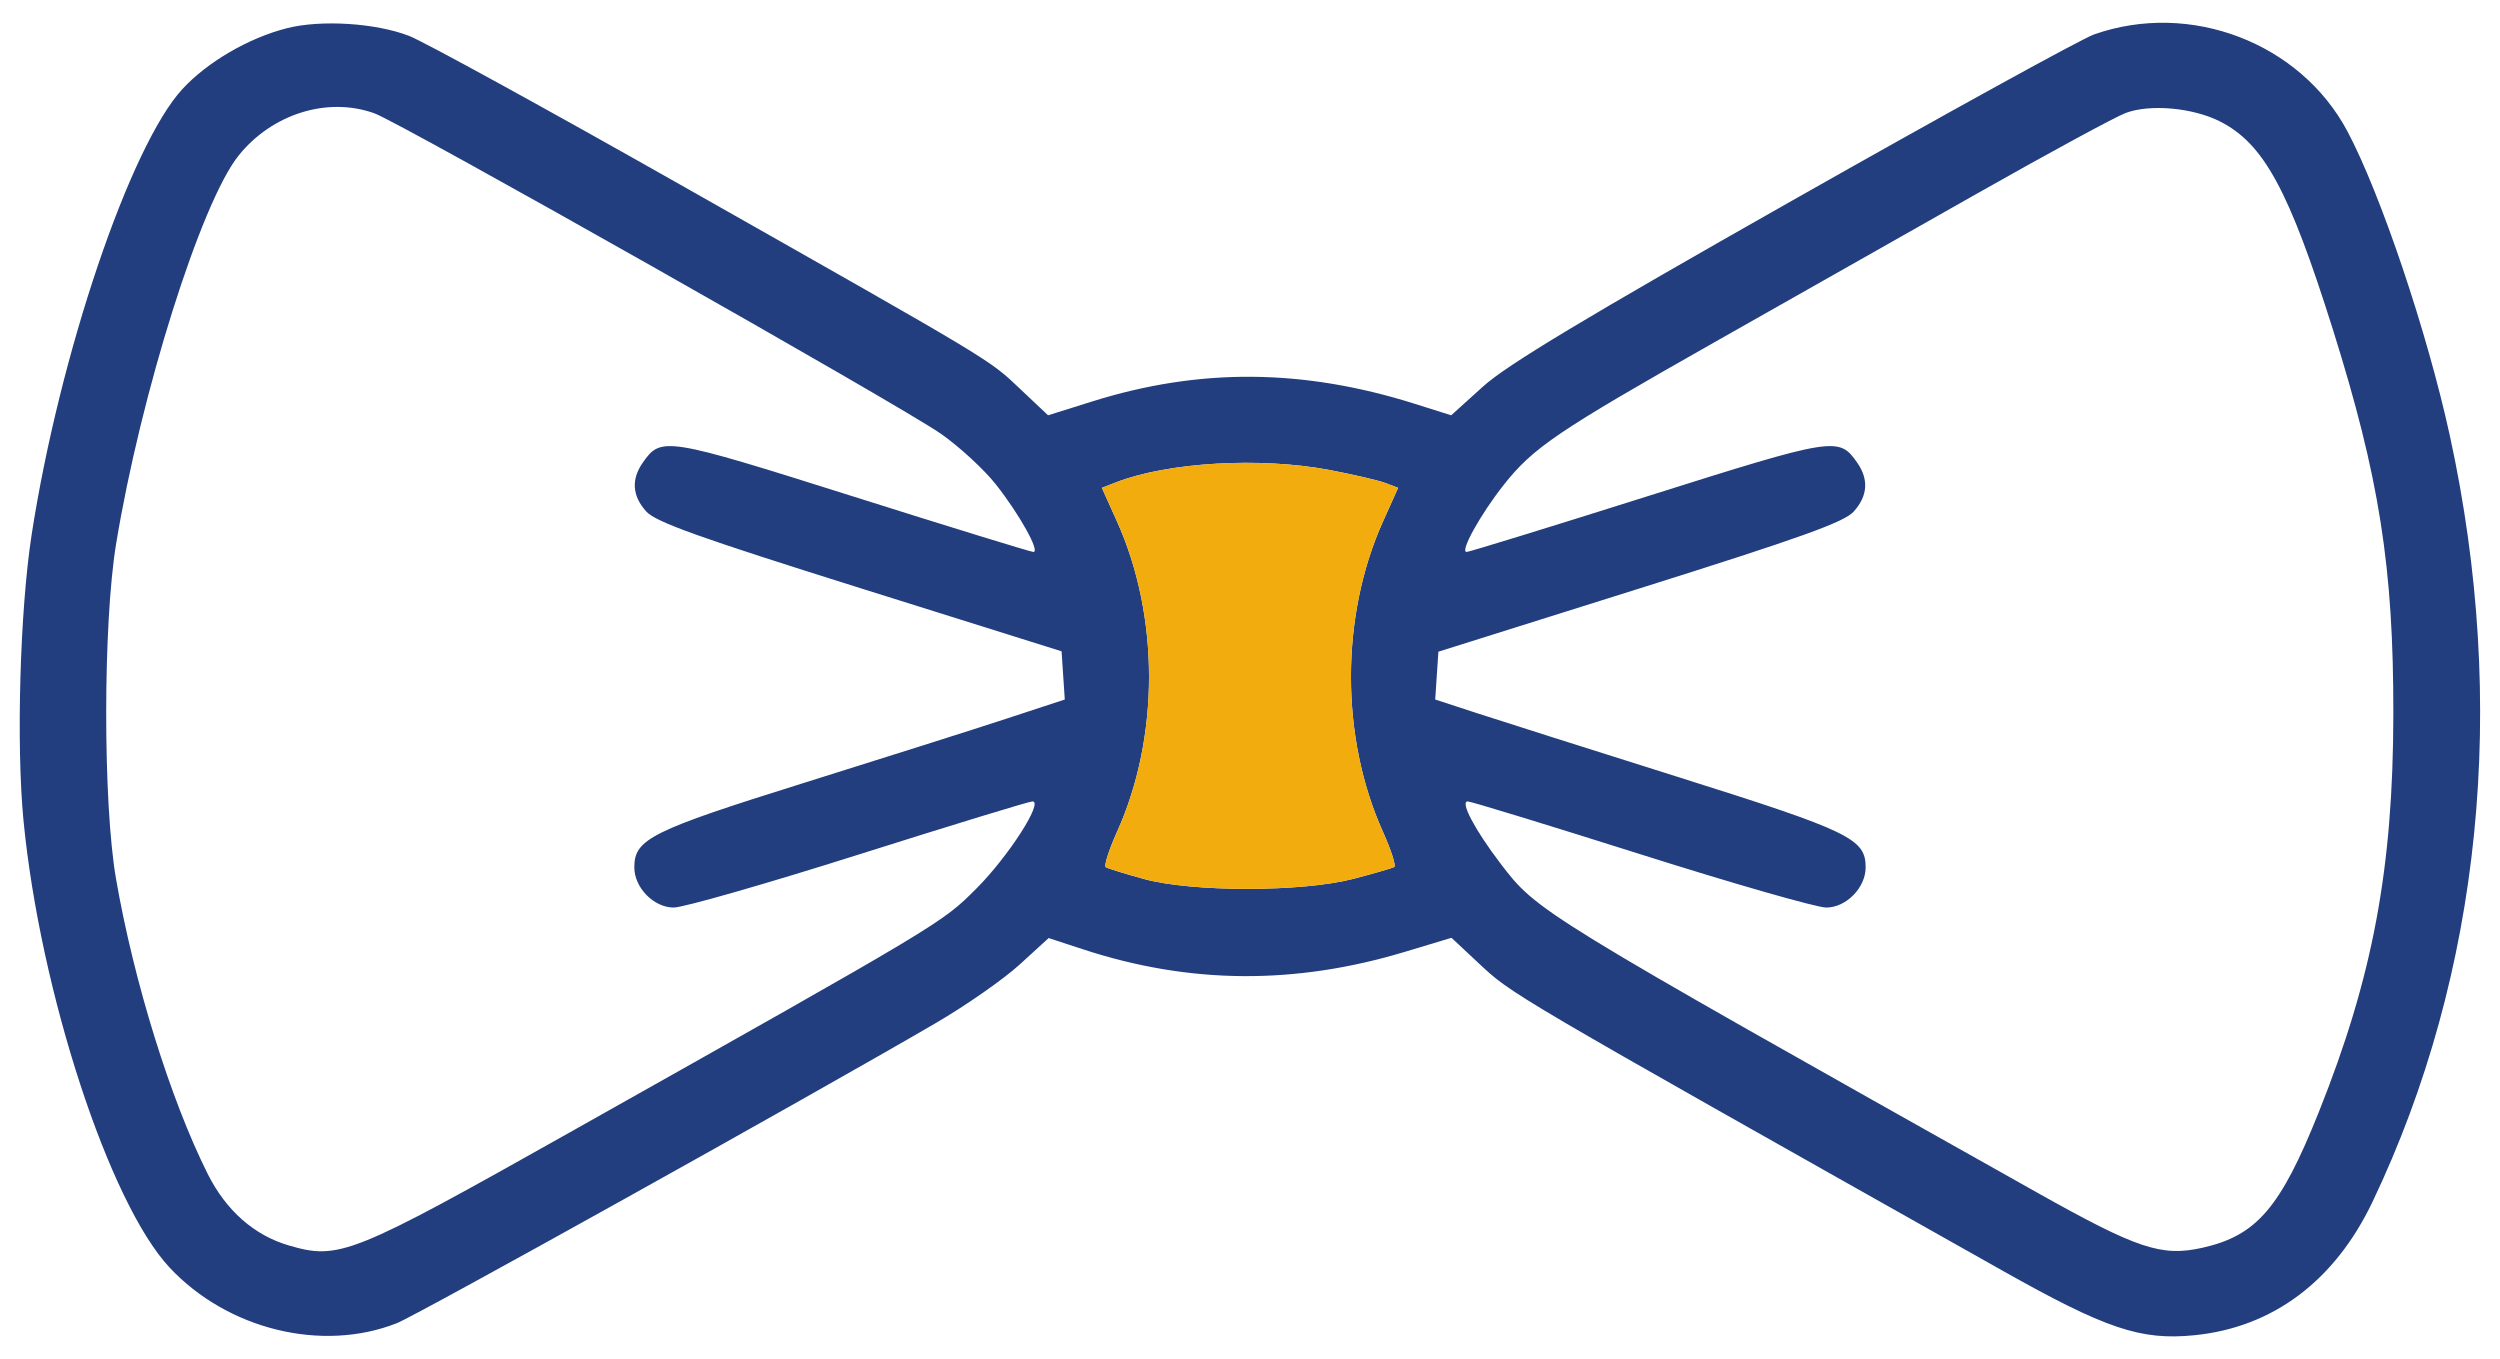
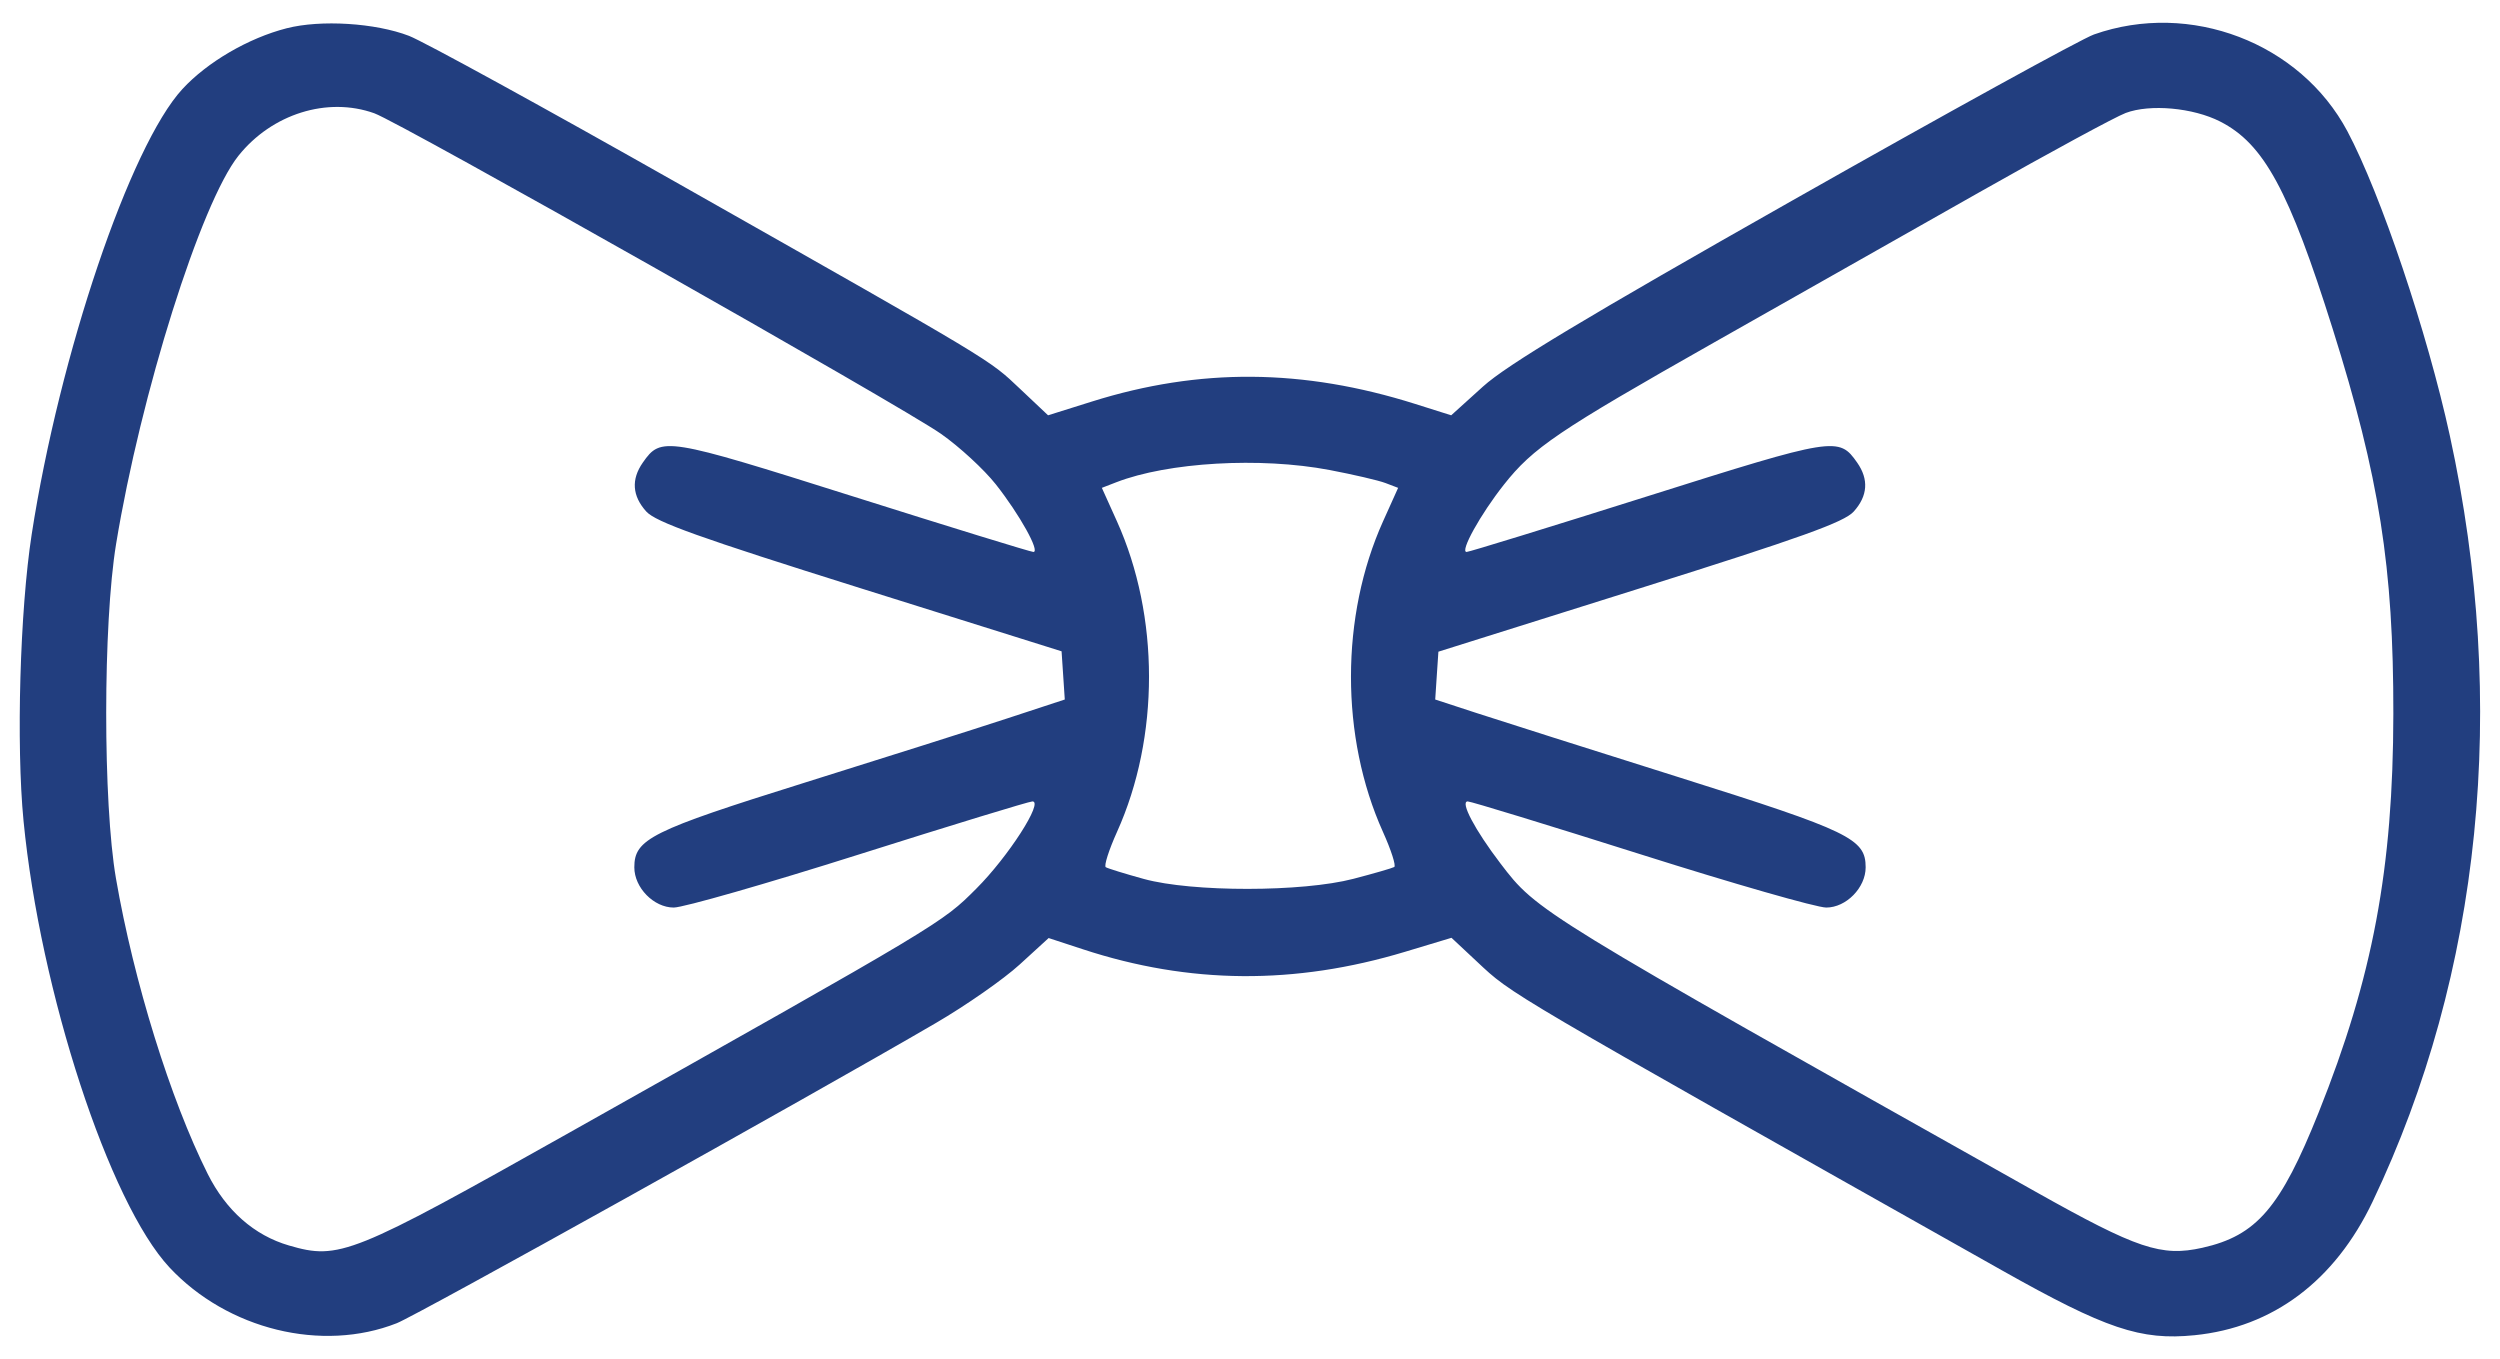
<svg xmlns="http://www.w3.org/2000/svg" width="92" height="50" viewBox="0 0 92 50" fill="none">
  <path fill-rule="evenodd" clip-rule="evenodd" d="M10.55 1.04C9.145 1.399 7.629 2.283 6.713 3.277C4.789 5.364 2.191 13.039 1.166 19.666C0.734 22.455 0.593 27.407 0.866 30.208C1.478 36.495 4.02 44.272 6.239 46.644C8.375 48.928 11.85 49.779 14.604 48.693C15.365 48.392 29.732 40.393 34.438 37.648C35.545 37.003 36.932 36.035 37.521 35.497L38.59 34.52L39.856 34.935C43.772 36.22 47.647 36.25 51.709 35.025L53.415 34.511L54.361 35.396C55.667 36.617 55.199 36.342 73.663 46.744C77.499 48.905 78.774 49.335 80.76 49.136C83.643 48.847 85.921 47.138 87.31 44.224C91.319 35.816 92.315 25.933 90.153 16.028C89.325 12.232 87.611 7.138 86.386 4.834C84.651 1.57 80.596 0.02 77.059 1.268C76.6 1.43 71.616 4.173 65.985 7.363C58.336 11.696 55.45 13.432 54.575 14.224L53.404 15.283L52.08 14.865C47.95 13.562 44.143 13.533 40.185 14.776L38.569 15.283L37.548 14.319C36.365 13.202 36.724 13.418 25.004 6.779C20.062 3.98 15.583 1.523 15.05 1.319C13.813 0.844 11.803 0.719 10.55 1.04ZM13.773 4.168C14.742 4.515 33.148 14.926 34.63 15.966C35.306 16.44 36.213 17.276 36.646 17.824C37.517 18.926 38.288 20.312 38.029 20.312C37.937 20.312 34.947 19.392 31.385 18.266C24.475 16.084 24.33 16.061 23.656 17.023C23.223 17.642 23.265 18.251 23.783 18.824C24.133 19.21 25.74 19.786 31.644 21.639L39.066 23.968L39.125 24.855L39.184 25.742L37.074 26.435C35.914 26.816 32.548 27.884 29.593 28.808C23.953 30.573 23.343 30.876 23.343 31.918C23.343 32.667 24.06 33.398 24.794 33.398C25.146 33.398 28.211 32.52 31.606 31.445C35 30.371 37.875 29.492 37.994 29.492C38.413 29.492 37.102 31.529 35.928 32.702C34.657 33.973 34.723 33.934 20.945 41.685C12.945 46.186 12.48 46.373 10.634 45.834C9.356 45.462 8.321 44.55 7.644 43.201C6.273 40.467 4.921 36.112 4.267 32.324C3.787 29.541 3.789 22.958 4.272 20.02C5.18 14.49 7.394 7.463 8.775 5.732C10.007 4.19 12.048 3.551 13.773 4.168ZM81.703 4.473C83.312 5.293 84.236 6.997 85.845 12.109C87.559 17.557 88.082 20.878 88.075 26.27C88.067 31.968 87.32 35.956 85.327 40.937C83.922 44.448 83.043 45.471 81.048 45.918C79.538 46.256 78.654 45.959 74.92 43.861C56.57 33.551 56.572 33.552 55.216 31.774C54.274 30.538 53.722 29.492 54.012 29.492C54.128 29.492 57 30.371 60.394 31.445C63.788 32.52 66.853 33.398 67.206 33.398C67.939 33.398 68.656 32.667 68.656 31.918C68.656 30.867 68.073 30.585 61.82 28.615C58.544 27.583 55.177 26.514 54.339 26.24L52.816 25.742L52.874 24.863L52.933 23.982L60.355 21.648C66.276 19.786 67.866 19.215 68.216 18.826C68.734 18.251 68.777 17.642 68.343 17.023C67.669 16.061 67.525 16.084 60.615 18.266C57.052 19.392 54.062 20.312 53.971 20.312C53.713 20.312 54.48 18.929 55.34 17.84C56.423 16.47 57.317 15.866 63.09 12.596C65.882 11.014 70.277 8.526 72.855 7.067C75.433 5.608 77.85 4.298 78.226 4.157C79.123 3.82 80.706 3.964 81.703 4.473ZM48.922 17.295C49.801 17.462 50.73 17.678 50.986 17.776L51.451 17.953L50.898 19.181C49.324 22.675 49.322 27.125 50.892 30.612C51.194 31.282 51.381 31.864 51.308 31.906C51.235 31.948 50.56 32.144 49.808 32.34C47.928 32.832 43.871 32.835 42.095 32.346C41.398 32.154 40.767 31.959 40.693 31.913C40.619 31.867 40.805 31.282 41.107 30.612C42.678 27.125 42.676 22.675 41.102 19.181L40.548 17.953L41.077 17.748C42.983 17.009 46.378 16.813 48.922 17.295Z" fill="#223E7F" />
-   <path fill-rule="evenodd" clip-rule="evenodd" d="M48.922 17.295C49.801 17.462 50.73 17.678 50.986 17.775L51.452 17.952L50.898 19.181C49.324 22.675 49.322 27.125 50.893 30.612C51.194 31.281 51.382 31.864 51.309 31.906C51.236 31.948 50.56 32.143 49.809 32.34C47.929 32.832 43.871 32.835 42.096 32.345C41.398 32.153 40.767 31.958 40.693 31.913C40.619 31.867 40.806 31.281 41.107 30.612C42.678 27.125 42.676 22.675 41.102 19.181L40.548 17.952L41.077 17.747C42.983 17.008 46.379 16.812 48.922 17.295Z" fill="#F2AC0E" />
</svg>